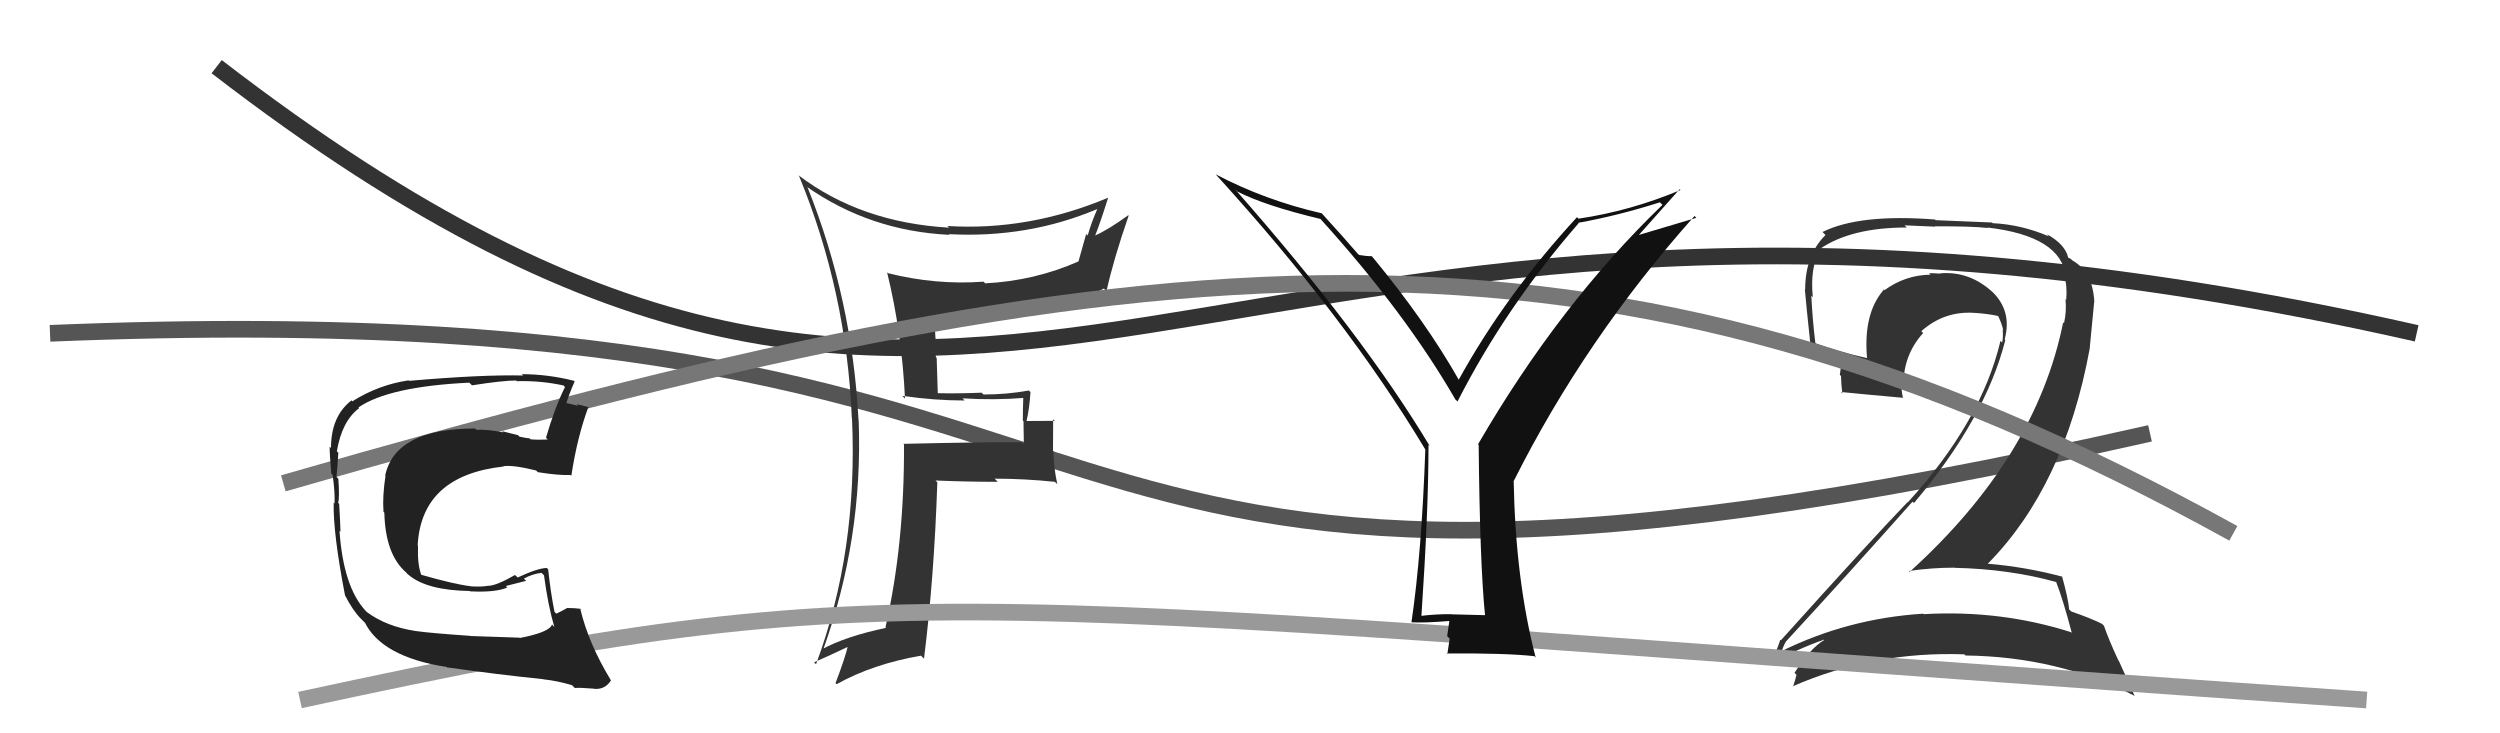
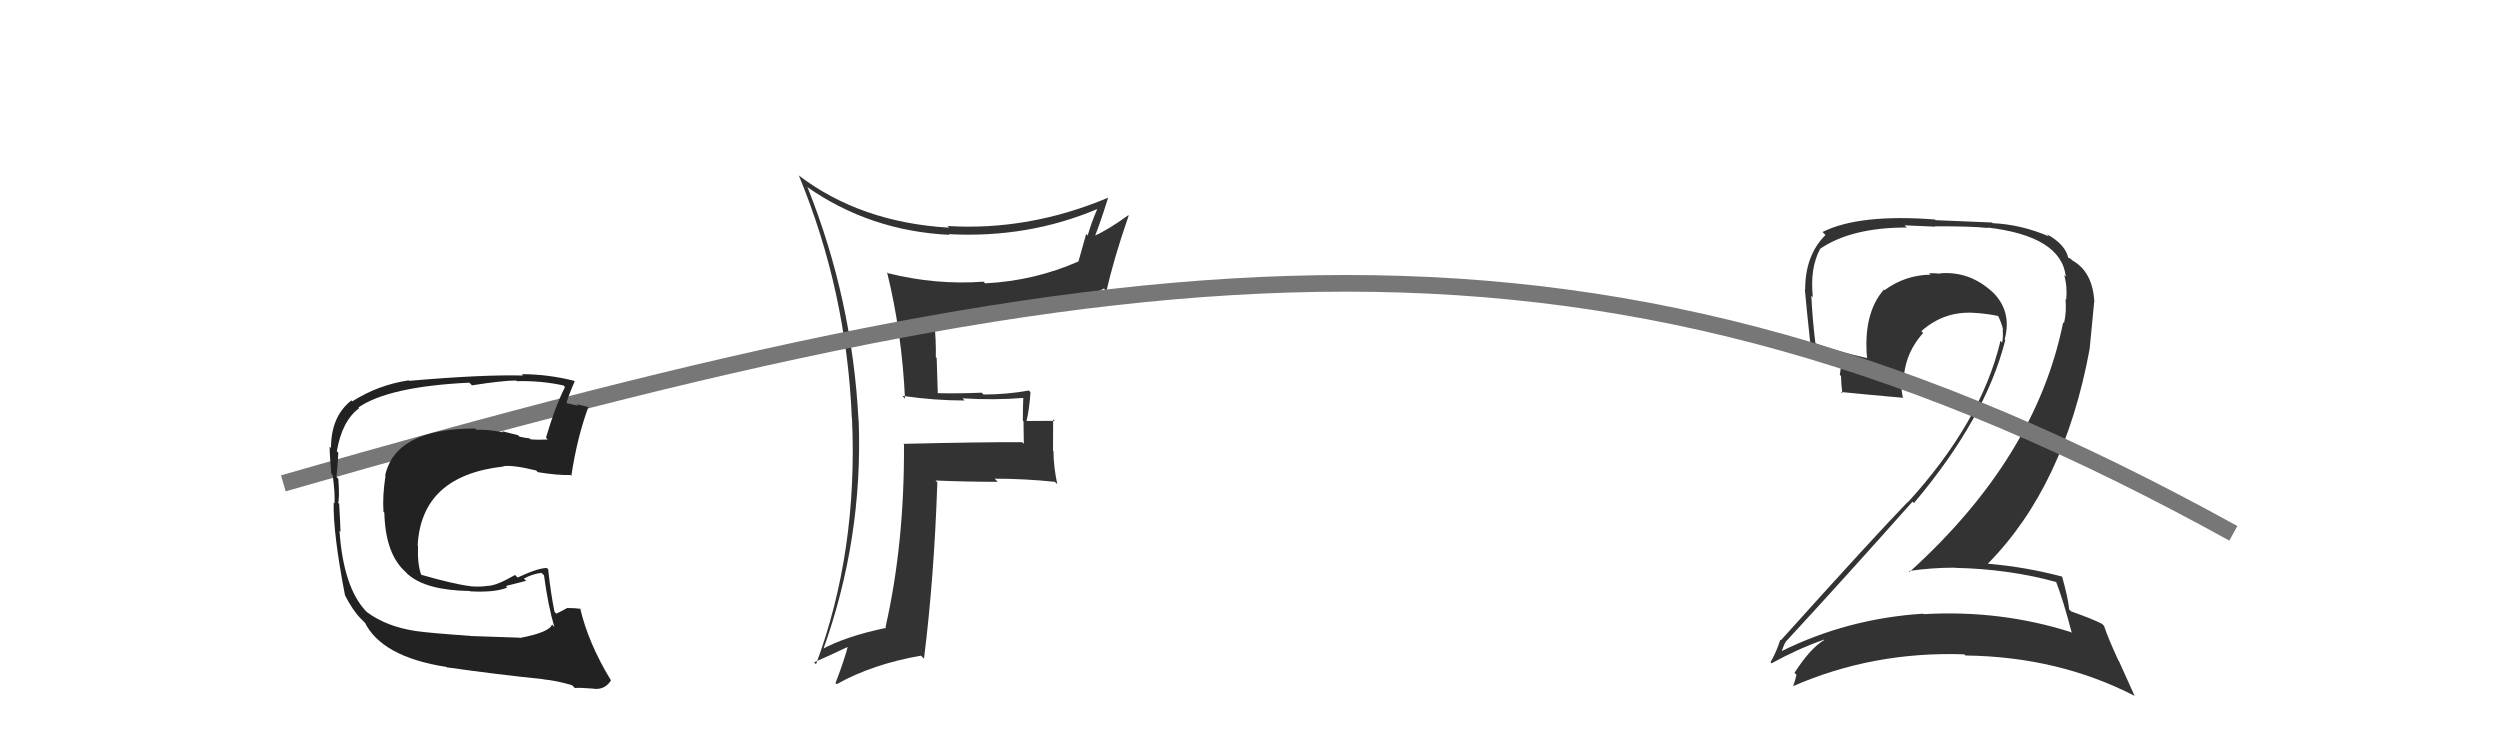
<svg xmlns="http://www.w3.org/2000/svg" width="150" height="44" viewBox="0,0,150,44">
-   <path d="M3 20 C76 17,54 43,129 26" stroke="#555" fill="none" />
  <path fill="#333" d="M54.13 23.74L54.16 23.78L54.14 23.75Q56.05 24.03 57.88 24.03L57.81 23.96L57.75 23.90Q59.66 24.02 61.49 23.87L61.50 23.88L61.40 23.78Q61.37 24.51 61.37 25.23L61.41 25.28L61.43 26.63L61.33 26.53Q58.96 26.52 54.20 26.63L54.31 26.74L54.24 26.67Q54.27 32.64 53.13 37.63L53.01 37.51L53.17 37.67Q50.77 38.17 49.29 38.97L49.39 39.06L49.37 39.04Q51.79 32.33 51.52 25.21L51.51 25.20L51.51 25.19Q51.13 17.93 48.46 11.26L48.56 11.36L48.40 11.20Q52.20 13.86 56.96 14.09L56.99 14.12L56.93 14.05Q61.67 14.30 65.82 12.55L65.66 12.39L65.83 12.56Q65.49 13.33 65.26 14.13L65.17 14.04L64.71 15.68L64.72 15.68Q62.08 16.85 59.11 17.00L58.99 16.88L59.01 16.90Q56.14 17.11 53.28 16.39L53.20 16.31L53.22 16.32Q54.11 19.92 54.30 23.92ZM66.37 11.77L66.48 11.88L66.47 11.87Q61.72 13.86 56.85 13.56L57.00 13.71L56.95 13.66Q51.62 13.35 47.89 10.50L47.78 10.39L47.94 10.55Q50.80 17.49 51.11 25.10L51.00 24.99L51.12 25.11Q51.48 33.08 48.96 39.86L48.84 39.73L48.84 39.74Q49.59 39.42 50.96 38.77L50.97 38.78L50.89 38.70Q50.71 39.47 50.13 40.99L50.06 40.92L50.20 41.05Q52.37 39.84 55.26 39.34L55.30 39.38L55.44 39.52Q56.05 34.65 56.24 28.94L56.21 28.91L56.13 28.83Q58.03 28.91 59.86 28.91L59.80 28.84L59.68 28.72Q61.46 28.72 63.29 28.91L63.44 29.05L63.44 29.06Q63.21 27.99 63.21 27.08L63.18 27.04L63.19 25.15L63.29 25.25Q62.42 25.26 61.58 25.26L61.59 25.26L61.59 25.27Q61.76 24.56 61.83 23.53L61.72 23.42L61.73 23.43Q60.42 23.67 59.01 23.67L59.01 23.67L58.90 23.56Q57.55 23.62 56.18 23.59L56.27 23.68L56.20 21.47L56.15 21.43Q56.17 20.38 56.05 19.31L55.95 19.21L56.02 19.27Q56.93 19.27 57.92 19.27L57.89 19.24L57.99 19.35Q62.62 19.21 66.24 17.31L66.27 17.35L66.39 17.47Q66.81 15.56 67.72 12.94L67.70 12.92L67.70 12.91Q66.46 13.81 65.66 14.15L65.71 14.20L65.69 14.18Q65.99 13.45 66.48 11.89Z" />
  <path fill="#333" d="M123.34 34.84L123.41 34.91L123.34 34.84Q123.78 35.96 124.31 37.98L124.20 37.87L124.26 37.93Q120.02 36.58 115.42 36.85L115.50 36.93L115.39 36.82Q110.84 37.11 106.85 39.09L106.82 39.07L106.88 39.13Q107.12 38.46 107.16 38.53L107.16 38.53L107.14 38.51Q110.83 34.51 114.75 30.10L114.75 30.10L114.84 30.18Q119.14 25.08 120.32 20.40L120.37 20.45L120.28 20.36Q120.75 18.62 119.47 17.44L119.51 17.48L119.58 17.55Q118.19 16.25 116.40 16.40L116.45 16.45L116.42 16.42Q116.09 16.39 115.74 16.39L115.81 16.46L115.83 16.48Q114.32 16.50 113.07 17.41L112.94 17.28L113.03 17.38Q111.79 18.80 112.02 21.46L112.01 21.45L112.04 21.49Q110.18 21.07 108.96 20.61L108.99 20.64L108.92 20.57Q108.75 19.18 108.68 17.74L108.74 17.80L108.77 17.83Q108.59 16.09 109.20 14.95L109.19 14.95L109.19 14.94Q111.06 13.65 114.41 13.65L114.27 13.52L116.11 13.60L116.09 13.58Q118.32 13.57 119.27 13.68L119.32 13.73L119.24 13.65Q123.69 14.17 123.95 16.61L124.03 16.68L123.85 16.51Q124.05 17.20 123.97 18.00L124.00 18.02L123.93 17.95Q124.00 18.71 123.84 19.39L123.80 19.35L123.79 19.34Q122.16 27.45 114.58 34.31L114.45 34.17L114.53 34.26Q115.90 34.06 117.27 34.06L117.31 34.11L117.28 34.07Q120.58 34.14 123.44 34.94ZM122.86 14.10L122.88 14.13L122.93 14.18Q121.27 13.47 119.56 13.39L119.52 13.35L116.14 13.21L116.10 13.17Q111.56 12.82 109.35 13.92L109.35 13.92L109.53 14.10Q108.31 15.31 108.31 17.37L108.32 17.39L108.29 17.35Q108.35 18.10 108.65 20.91L108.63 20.89L108.67 20.93Q109.31 21.27 110.49 21.57L110.51 21.59L110.39 22.49L110.46 22.56Q110.47 23.07 110.54 23.60L110.44 23.50L110.46 23.52Q111.73 23.65 114.20 23.87L114.15 23.82L114.17 23.84Q114.08 23.41 114.08 23.06L114.16 23.15L114.21 23.19Q114.17 21.33 115.39 19.98L115.38 19.97L115.28 19.87Q116.64 18.66 118.43 18.77L118.37 18.71L118.42 18.77Q119.19 18.81 119.95 18.97L119.85 18.86L119.83 18.84Q120.11 19.39 120.19 19.81L120.01 19.63L120.16 19.78Q120.20 20.20 120.13 20.55L120.12 20.54L120.03 20.45Q118.88 25.31 114.46 30.15L114.39 30.07L114.45 30.13Q112.30 32.36 106.85 38.42L106.90 38.47L106.82 38.38Q106.57 39.16 106.23 39.73L106.27 39.78L106.29 39.80Q107.89 38.92 109.41 38.39L109.31 38.28L109.44 38.41Q108.62 38.89 107.67 40.37L107.63 40.33L107.79 40.49Q107.70 40.86 107.58 41.20L107.42 41.04L107.56 41.18Q112.38 39.07 117.86 39.26L117.92 39.32L117.93 39.33Q123.52 39.40 128.09 41.76L128.07 41.74L127.13 39.65L127.11 39.64Q126.51 38.35 126.24 37.55L126.16 37.47L126.12 37.43Q125.49 37.11 124.28 36.69L124.27 36.68L124.15 36.57Q124.10 35.94 123.72 34.57L123.75 34.60L123.74 34.60Q121.52 34.01 119.24 33.82L119.14 33.72L119.25 33.84Q123.86 29.19 125.38 20.93L125.38 20.92L125.65 18.12L125.66 18.12Q125.57 16.32 124.35 15.63L124.24 15.53L124.19 15.51L124.19 15.51Q124.20 15.48 124.12 15.48L124.19 15.55L124.09 15.45Q123.91 14.66 122.81 14.05Z" />
-   <path d="M18 42 C55 34,55 36,142 42" stroke="#999" fill="none" />
-   <path d="M13 4 C61 41,70 3,145 20" stroke="#333" fill="none" />
  <path d="M17 29 C69 14,96 11,134 32" stroke="#777" fill="none" />
  <path fill="#222" d="M31.11 38.20L31.17 38.26L28.21 38.16L28.20 38.15Q25.74 37.98 24.94 37.86L24.98 37.90L24.94 37.86Q23.20 37.60 22.02 36.73L22.00 36.71L21.93 36.64Q20.60 35.20 20.37 31.85L20.44 31.91L20.43 31.91Q20.42 31.44 20.35 30.22L20.34 30.22L20.29 30.17Q20.38 29.84 20.30 28.73L20.20 28.63L20.19 28.61Q20.26 27.88 20.30 27.16L20.27 27.13L20.21 27.08Q20.52 25.25 21.55 24.49L21.37 24.31L21.50 24.45Q23.33 23.19 28.16 22.96L28.27 23.07L28.32 23.12Q30.17 22.83 30.97 22.83L31.14 23.01L31.00 22.87Q32.45 22.83 33.82 23.13L33.85 23.17L33.90 23.22Q33.29 24.44 32.76 26.26L32.86 26.37L32.87 26.37Q32.32 26.40 31.83 26.36L31.72 26.25L31.77 26.30Q31.70 26.31 31.17 26.20L31.08 26.11L30.12 25.87L30.19 25.94Q29.20 25.75 28.59 25.79L28.48 25.68L28.51 25.71Q23.72 25.71 23.11 28.53L23.20 28.62L23.13 28.55Q22.94 29.77 23.01 30.72L23.02 30.72L23.06 30.76Q23.12 33.26 24.36 34.34L24.45 34.44L24.50 34.48Q25.59 35.42 28.18 35.46L28.30 35.58L28.20 35.48Q29.72 35.56 30.44 35.25L30.35 35.16L31.57 34.85L31.43 34.72Q31.92 34.44 32.49 34.37L32.59 34.47L32.64 34.52Q32.88 36.32 33.26 37.62L33.13 37.48L33.12 37.47Q32.97 37.94 31.18 38.28ZM34.38 41.17L34.47 41.26L34.49 41.28Q34.80 41.25 35.64 41.32L35.63 41.32L35.64 41.33Q36.31 41.39 36.66 40.82L36.59 40.76L36.65 40.81Q35.30 38.59 34.81 36.50L34.97 36.66L34.85 36.53Q34.49 36.48 34.03 36.48L34.11 36.56L34.03 36.48Q33.77 36.63 33.38 36.82L33.27 36.71L33.27 36.71Q33.04 35.57 32.89 34.16L32.78 34.05L32.81 34.08Q32.28 34.08 31.06 34.65L31.03 34.62L30.90 34.50Q29.77 35.15 29.28 35.15L29.26 35.14L29.27 35.15Q28.85 35.22 28.24 35.18L28.18 35.12L28.22 35.17Q27.23 35.05 25.25 34.48L25.36 34.59L25.28 34.50Q25.04 33.89 25.08 32.75L25.08 32.74L25.06 32.73Q25.28 28.53 30.22 27.99L30.07 27.84L30.20 27.97Q30.80 27.89 32.17 28.23L32.24 28.30L32.27 28.33Q33.51 28.53 34.23 28.50L34.32 28.59L34.28 28.55Q34.63 26.23 35.31 24.40L35.37 24.46L35.35 24.44Q34.97 24.33 34.59 24.25L34.70 24.35L33.80 24.14L33.95 24.30Q34.10 23.76 34.48 22.88L34.36 22.76L34.45 22.85Q32.87 22.45 31.30 22.45L31.29 22.43L31.39 22.53Q28.93 22.47 24.55 22.85L24.48 22.78L24.52 22.82Q22.70 23.09 21.14 24.08L21.05 23.99L21.08 24.03Q19.86 24.98 19.86 26.88L19.83 26.85L19.78 26.80Q19.77 27.20 19.88 28.42L19.95 28.49L19.96 28.50Q20.11 29.60 20.07 30.21L20.06 30.20L20.02 30.16Q19.98 31.98 20.70 35.72L20.80 35.82L20.69 35.70Q21.17 36.64 21.66 37.13L21.55 37.02L21.89 37.36L21.92 37.35L21.86 37.29Q22.87 39.41 26.80 40.02L26.94 40.17L26.81 40.04Q29.92 40.48 32.59 40.75L32.71 40.87L32.60 40.76Q33.40 40.84 34.32 41.11Z" />
-   <path fill="#111" d="M89.07 36.87L89.11 36.91L87.11 36.86L87.11 36.85Q86.15 36.84 85.20 36.96L85.10 36.86L85.28 37.04Q85.71 30.69 85.71 26.69L85.83 26.81L85.79 26.77Q81.73 20.01 74.08 11.33L74.21 11.46L74.22 11.48Q75.88 12.34 79.24 13.14L79.28 13.18L79.23 13.14Q84.32 18.76 87.33 23.98L87.36 24.00L87.45 24.09Q90.34 18.42 94.72 13.39L94.72 13.39L94.69 13.37Q97.08 12.94 99.59 12.14L99.61 12.16L99.75 12.29Q93.56 18.25 88.68 26.66L88.66 26.64L88.72 26.69Q88.79 33.81 89.10 36.90ZM98.16 14.29L100.78 11.35L100.83 11.40Q97.83 12.66 94.71 13.12L94.71 13.12L94.62 13.03Q90.33 17.69 87.52 22.79L87.52 22.79L87.54 22.81Q85.56 19.31 82.36 15.43L82.37 15.44L82.30 15.37Q82.04 15.38 81.55 15.30L81.46 15.22L81.46 15.22Q80.80 14.44 79.28 12.77L79.28 12.77L79.31 12.80Q75.91 12.02 72.94 10.46L73.00 10.52L72.95 10.47Q80.74 19.02 85.50 26.94L85.42 26.86L85.52 26.96Q85.30 33.17 84.69 37.32L84.75 37.38L84.71 37.34Q85.50 37.38 86.95 37.26L86.96 37.27L86.83 38.17L86.98 38.32Q86.92 38.71 86.84 39.25L86.84 39.25L86.80 39.21Q90.31 39.18 92.06 39.37L92.22 39.53L92.14 39.45Q90.93 34.81 90.82 28.83L90.68 28.70L90.83 28.85Q95.12 20.31 101.67 12.96L101.78 13.07L98.05 14.18Z" />
</svg>